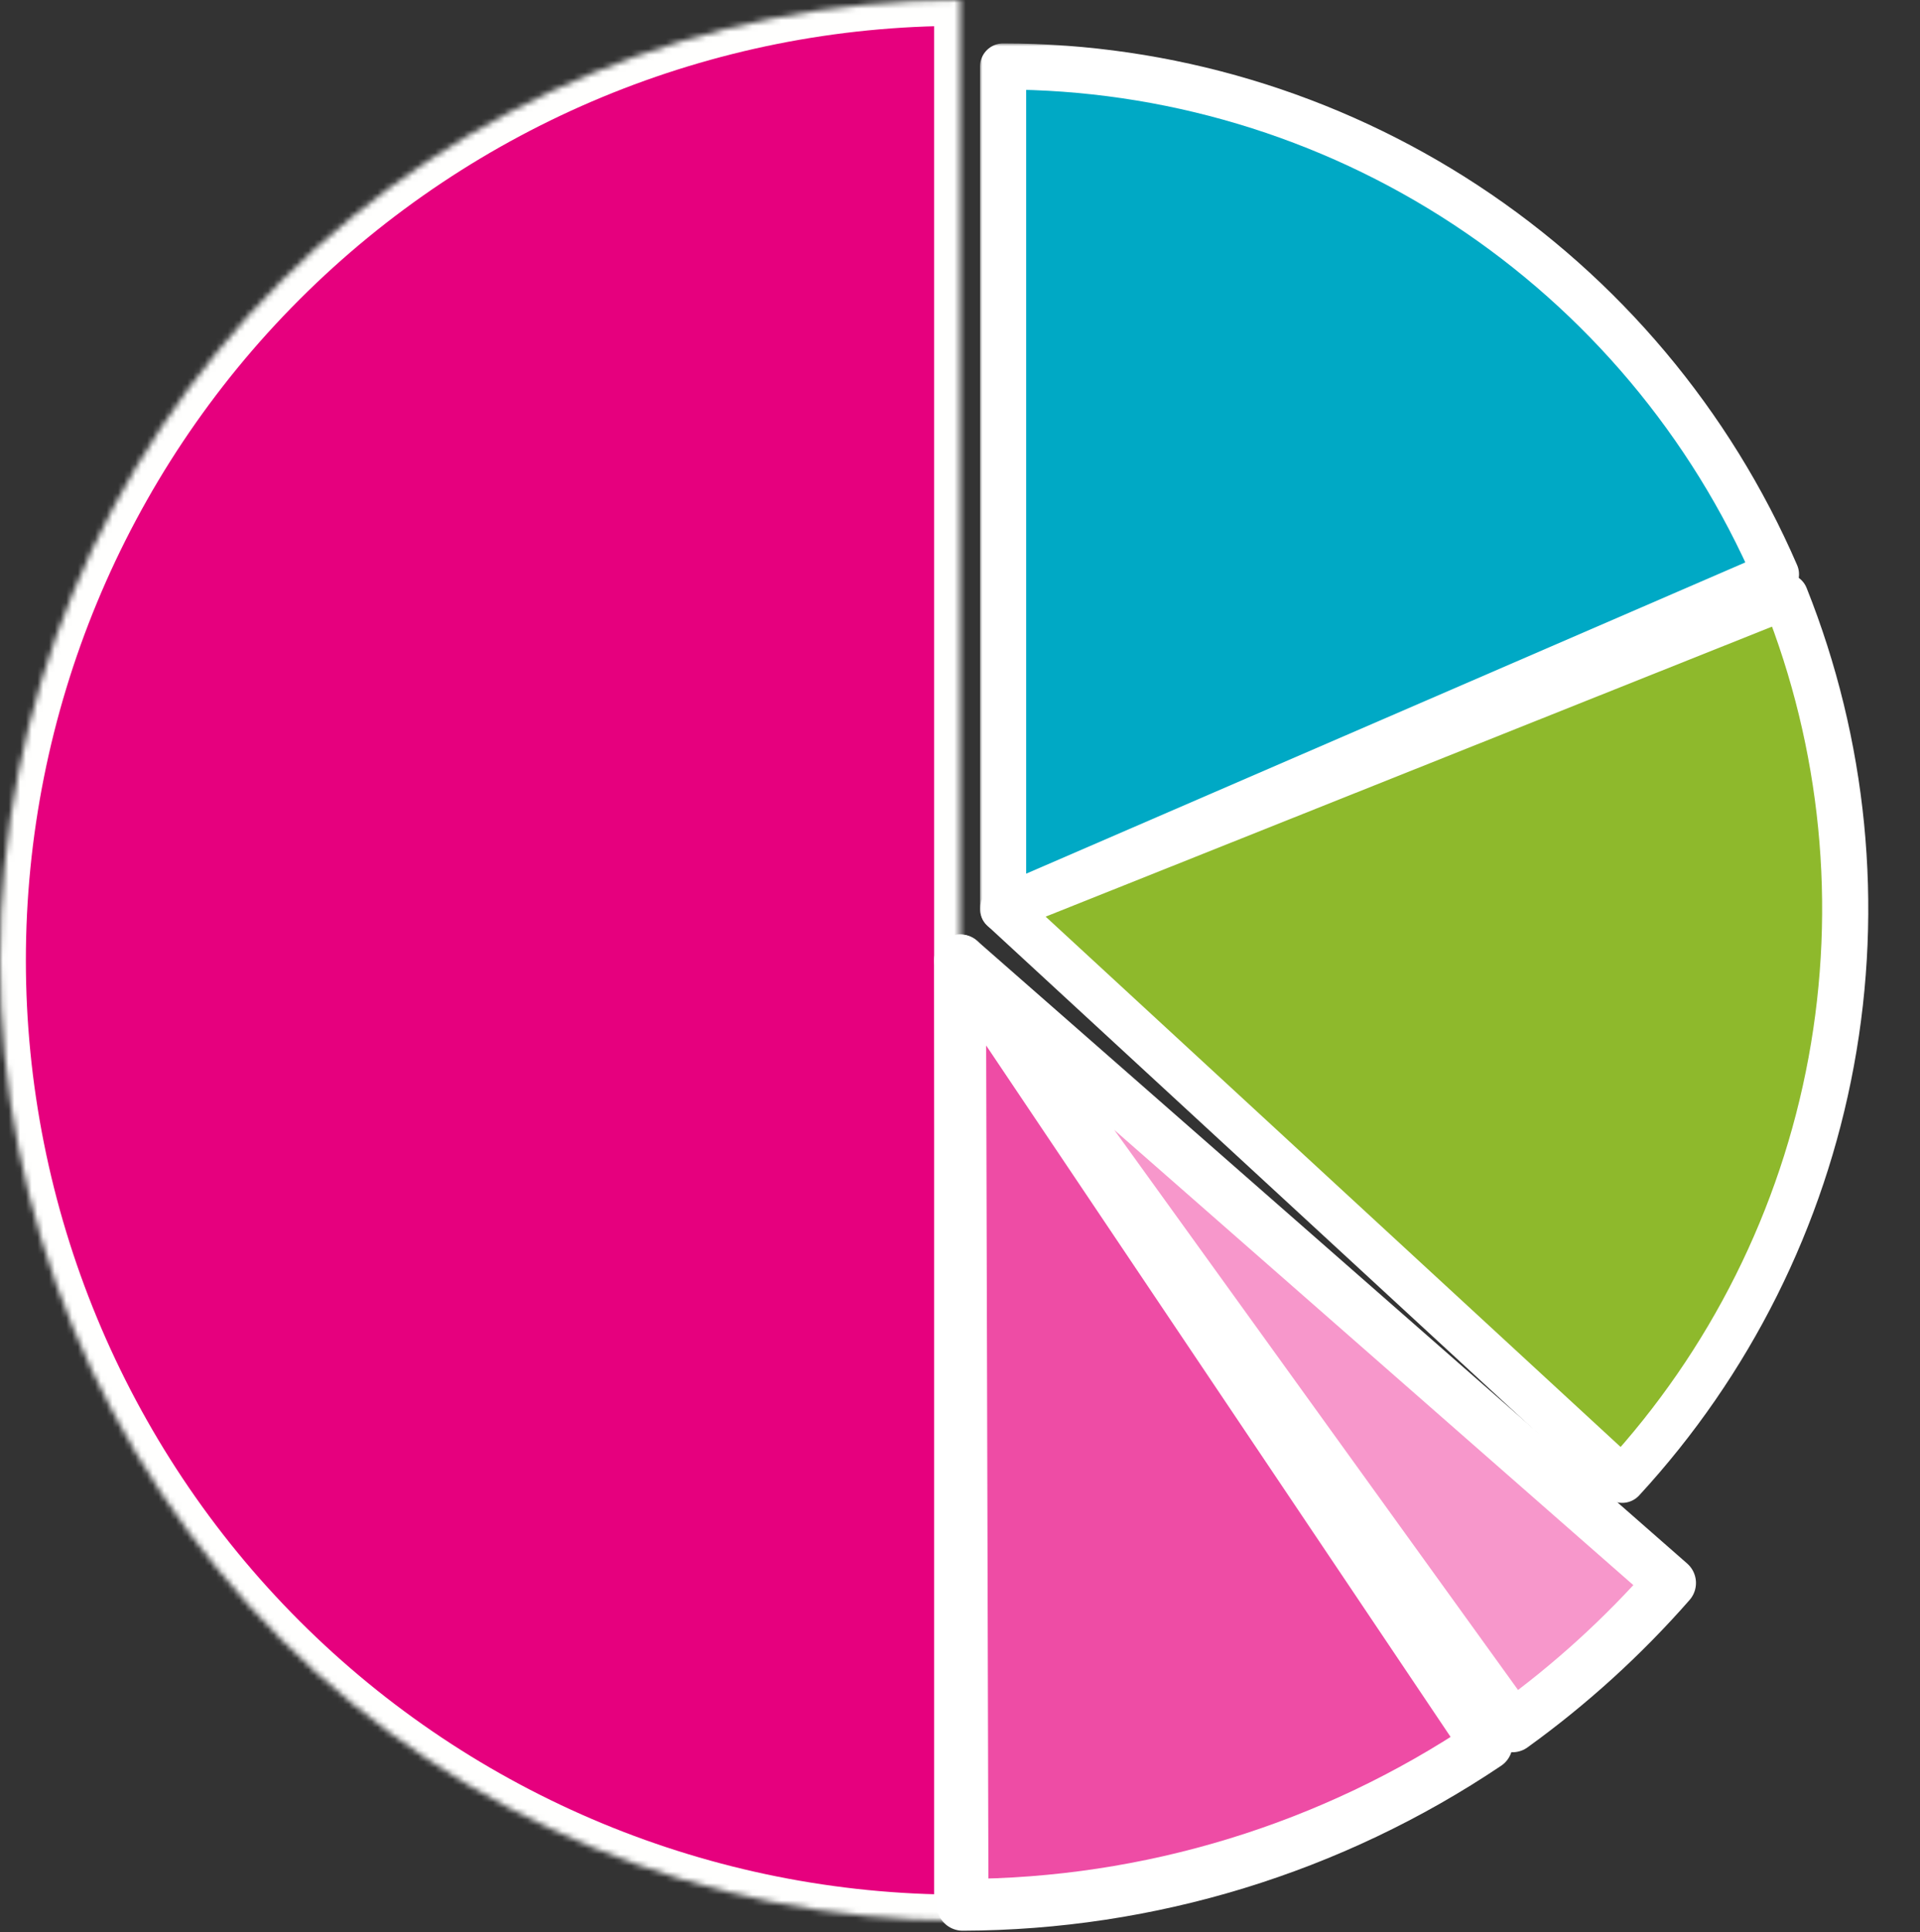
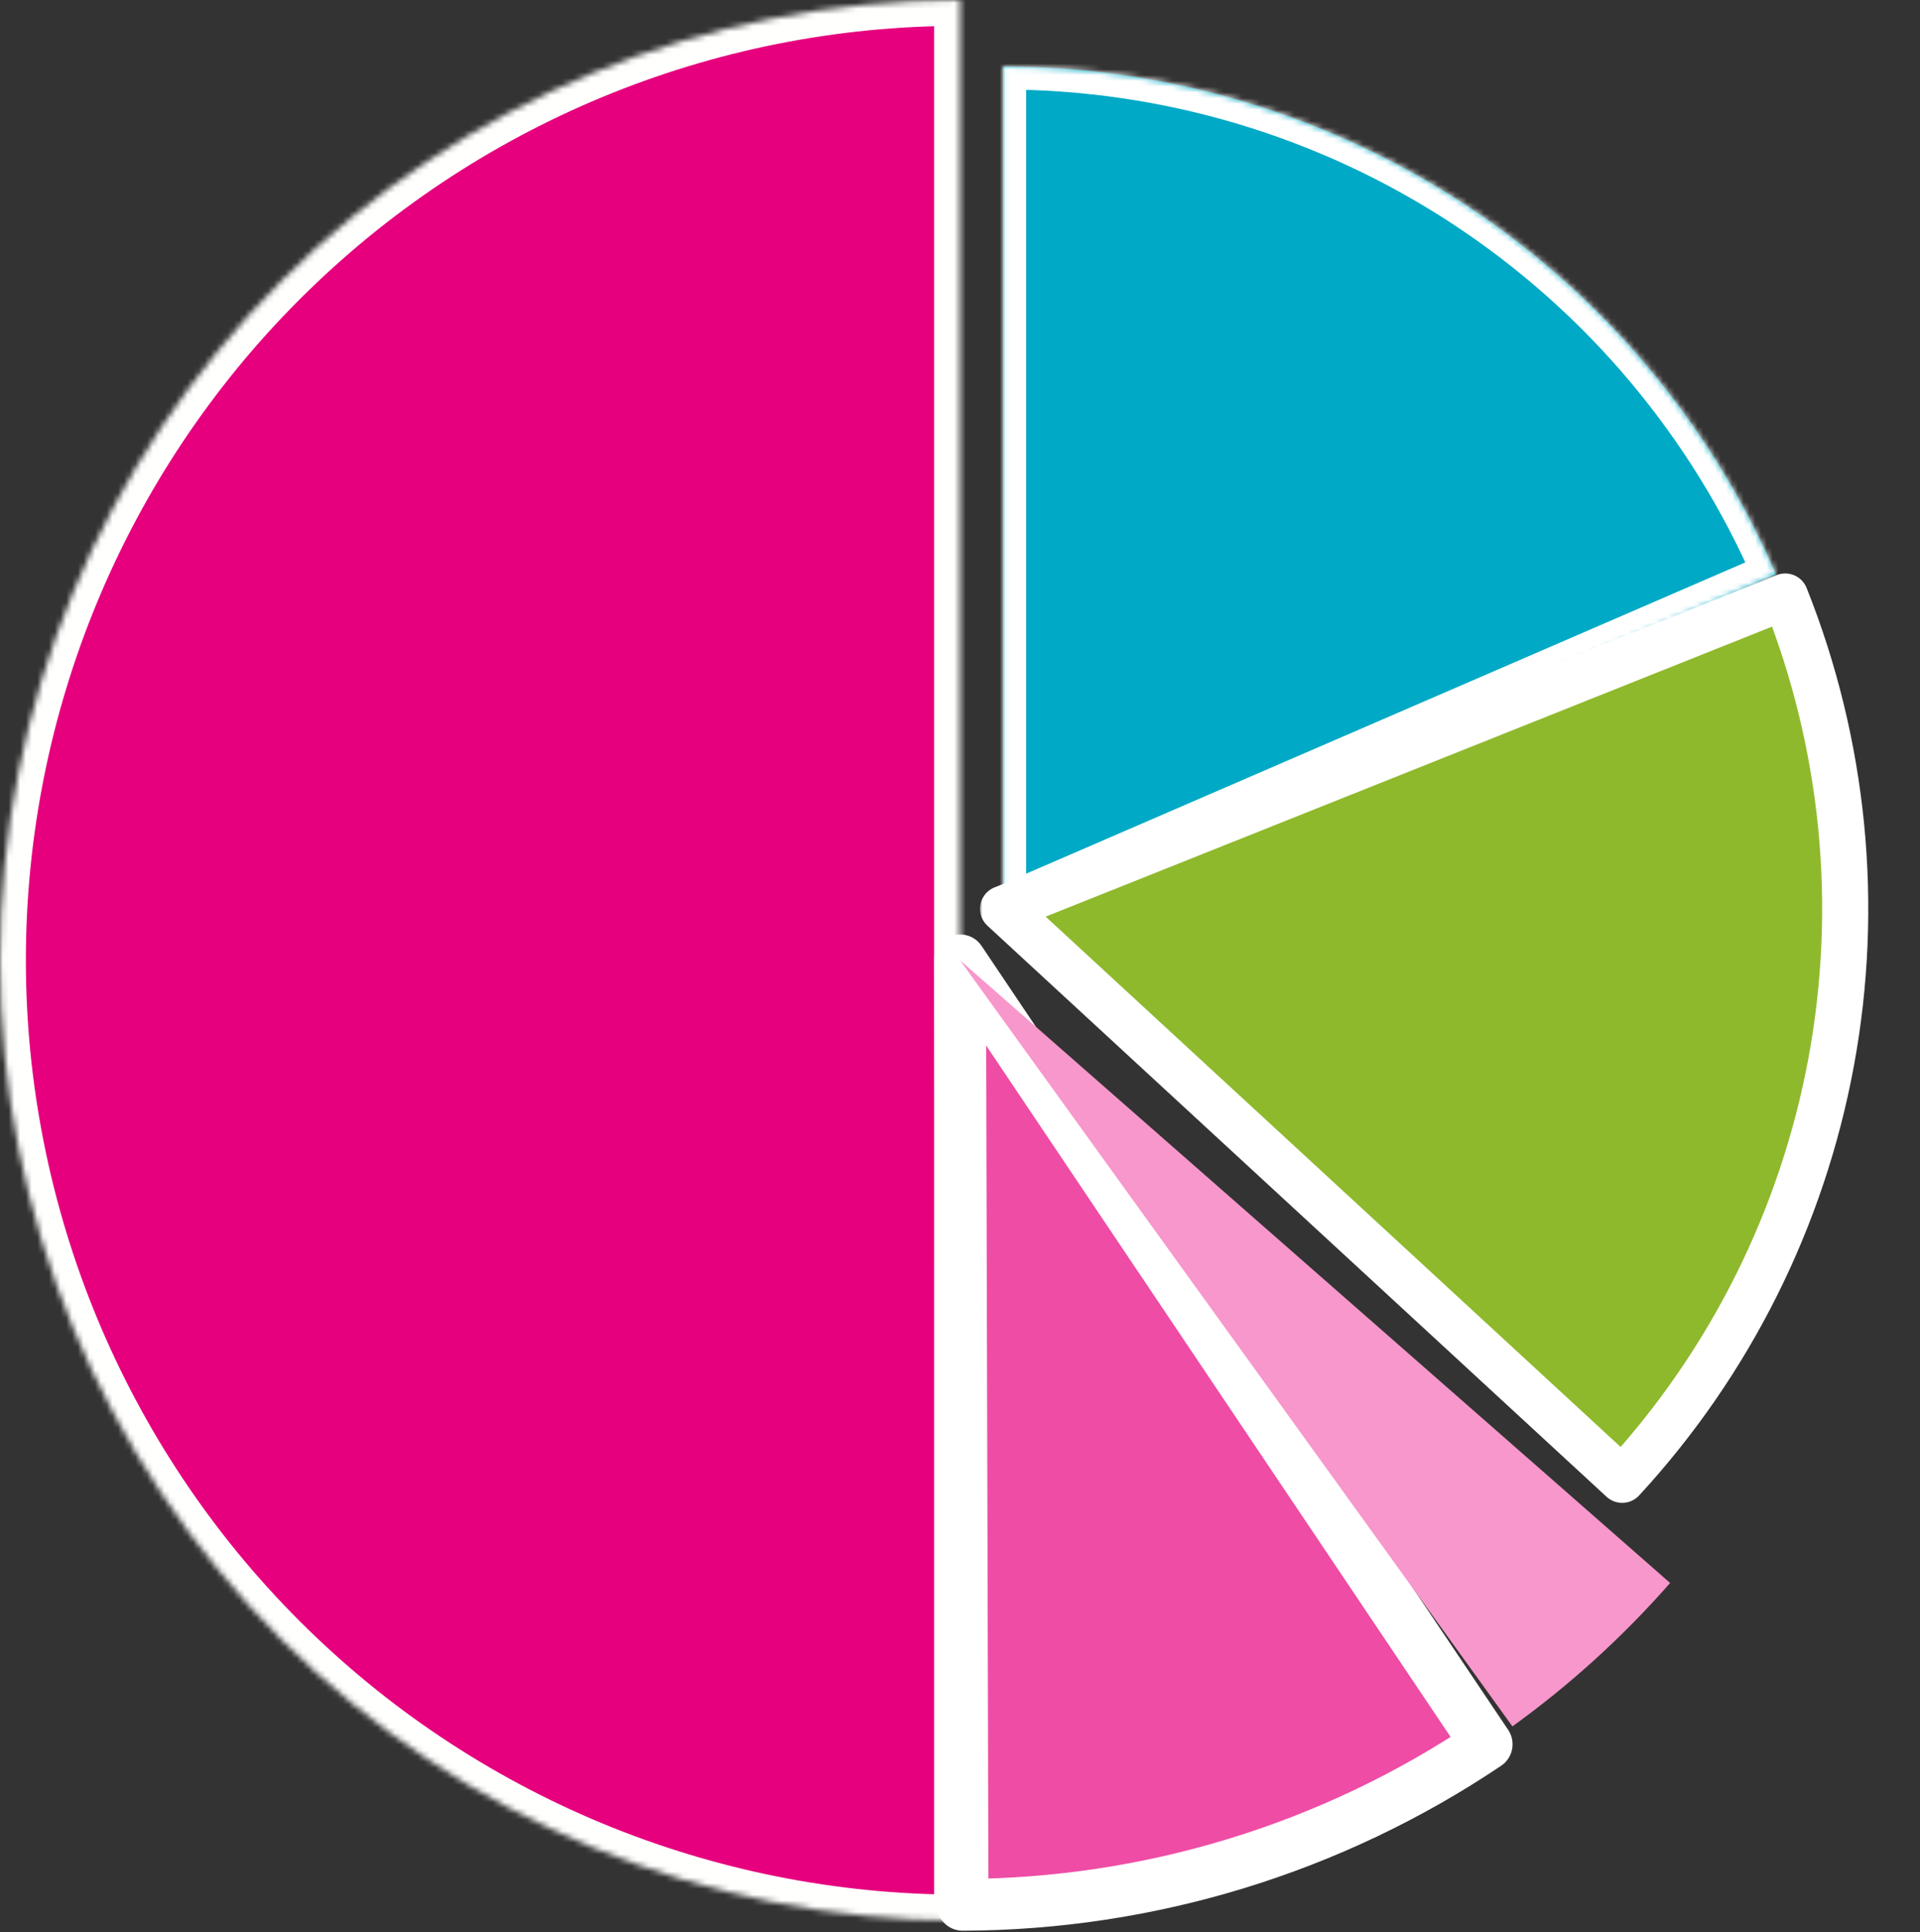
<svg xmlns="http://www.w3.org/2000/svg" width="333" height="335" viewBox="0 0 333 335" fill="none">
  <rect x="0" y="0" width="333" height="335" fill="#333333" stroke="none" />
  <mask id="path-1-inside-1_1968_27550" fill="white">
    <path d="M166.5 333C122.341 333 79.992 315.458 48.767 284.233C17.542 253.008 -1.22841e-06 210.659 0 166.5C1.22841e-06 122.341 17.542 79.992 48.767 48.767C79.992 17.542 122.341 -5.26585e-07 166.5 0V166.5V333Z" />
  </mask>
  <path d="M166.5 333C122.341 333 79.992 315.458 48.767 284.233C17.542 253.008 -1.22841e-06 210.659 0 166.5C1.22841e-06 122.341 17.542 79.992 48.767 48.767C79.992 17.542 122.341 -5.26585e-07 166.5 0V166.5V333Z" fill="#E6007E" stroke="#FFFFFE" stroke-width="8.971" mask="url(#path-1-inside-1_1968_27550)" />
  <mask id="path-2-outside-2_1968_27550" maskUnits="userSpaceOnUse" x="169.924" y="7.527" width="143" height="155" fill="black">
-     <rect fill="white" x="169.924" y="7.527" width="143" height="155" />
    <path d="M173.976 11.527C202.472 11.527 230.346 19.863 254.163 35.508C277.98 51.153 296.7 73.423 308.017 99.576L173.976 157.58L173.976 11.527Z" />
  </mask>
  <path d="M173.976 11.527C202.472 11.527 230.346 19.863 254.163 35.508C277.98 51.153 296.7 73.423 308.017 99.576L173.976 157.58L173.976 11.527Z" fill="#00A9C5" />
  <path d="M173.976 11.527C202.472 11.527 230.346 19.863 254.163 35.508C277.98 51.153 296.7 73.423 308.017 99.576L173.976 157.58L173.976 11.527Z" stroke="white" stroke-width="8" stroke-linejoin="round" mask="url(#path-2-outside-2_1968_27550)" />
  <mask id="path-3-outside-3_1968_27550" maskUnits="userSpaceOnUse" x="161.735" y="161.734" width="101" height="174" fill="black">
    <rect fill="white" x="161.735" y="161.734" width="101" height="174" />
-     <path d="M257.85 302.451C230.969 320.512 199.337 330.199 166.952 330.286L166.511 166.51L257.85 302.451Z" />
+     <path d="M257.85 302.451C230.969 320.512 199.337 330.199 166.952 330.286L257.85 302.451Z" />
  </mask>
  <path d="M257.85 302.451C230.969 320.512 199.337 330.199 166.952 330.286L166.511 166.51L257.85 302.451Z" fill="#EE4CA5" />
  <path d="M257.85 302.451C230.969 320.512 199.337 330.199 166.952 330.286L166.511 166.51L257.85 302.451Z" stroke="white" stroke-width="8.971" stroke-linejoin="round" mask="url(#path-3-outside-3_1968_27550)" />
  <mask id="path-4-outside-4_1968_27550" maskUnits="userSpaceOnUse" x="169.924" y="98.527" width="155" height="163" fill="black">
    <rect fill="white" x="169.924" y="98.527" width="155" height="163" />
    <path d="M309.622 103.435C319.839 129.031 322.605 156.994 317.602 184.096C312.599 211.197 300.03 236.329 281.347 256.589L173.976 157.58L309.622 103.435Z" />
  </mask>
  <path d="M309.622 103.435C319.839 129.031 322.605 156.994 317.602 184.096C312.599 211.197 300.03 236.329 281.347 256.589L173.976 157.58L309.622 103.435Z" fill="#8EB92C" />
  <path d="M309.622 103.435C319.839 129.031 322.605 156.994 317.602 184.096C312.599 211.197 300.03 236.329 281.347 256.589L173.976 157.58L309.622 103.435Z" stroke="white" stroke-width="8" stroke-linejoin="round" mask="url(#path-4-outside-4_1968_27550)" />
  <mask id="path-5-outside-5_1968_27550" maskUnits="userSpaceOnUse" x="161.735" y="161.734" width="133" height="143" fill="black">
-     <rect fill="white" x="161.735" y="161.734" width="133" height="143" />
-     <path d="M289.66 274.478C281.51 283.773 272.335 292.116 262.309 299.347L166.511 166.51L289.66 274.478Z" />
-   </mask>
+     </mask>
  <path d="M289.66 274.478C281.51 283.773 272.335 292.116 262.309 299.347L166.511 166.51L289.66 274.478Z" fill="#F797CB" />
  <path d="M289.66 274.478C281.51 283.773 272.335 292.116 262.309 299.347L166.511 166.51L289.66 274.478Z" stroke="white" stroke-width="8.971" stroke-linejoin="round" mask="url(#path-5-outside-5_1968_27550)" />
</svg>